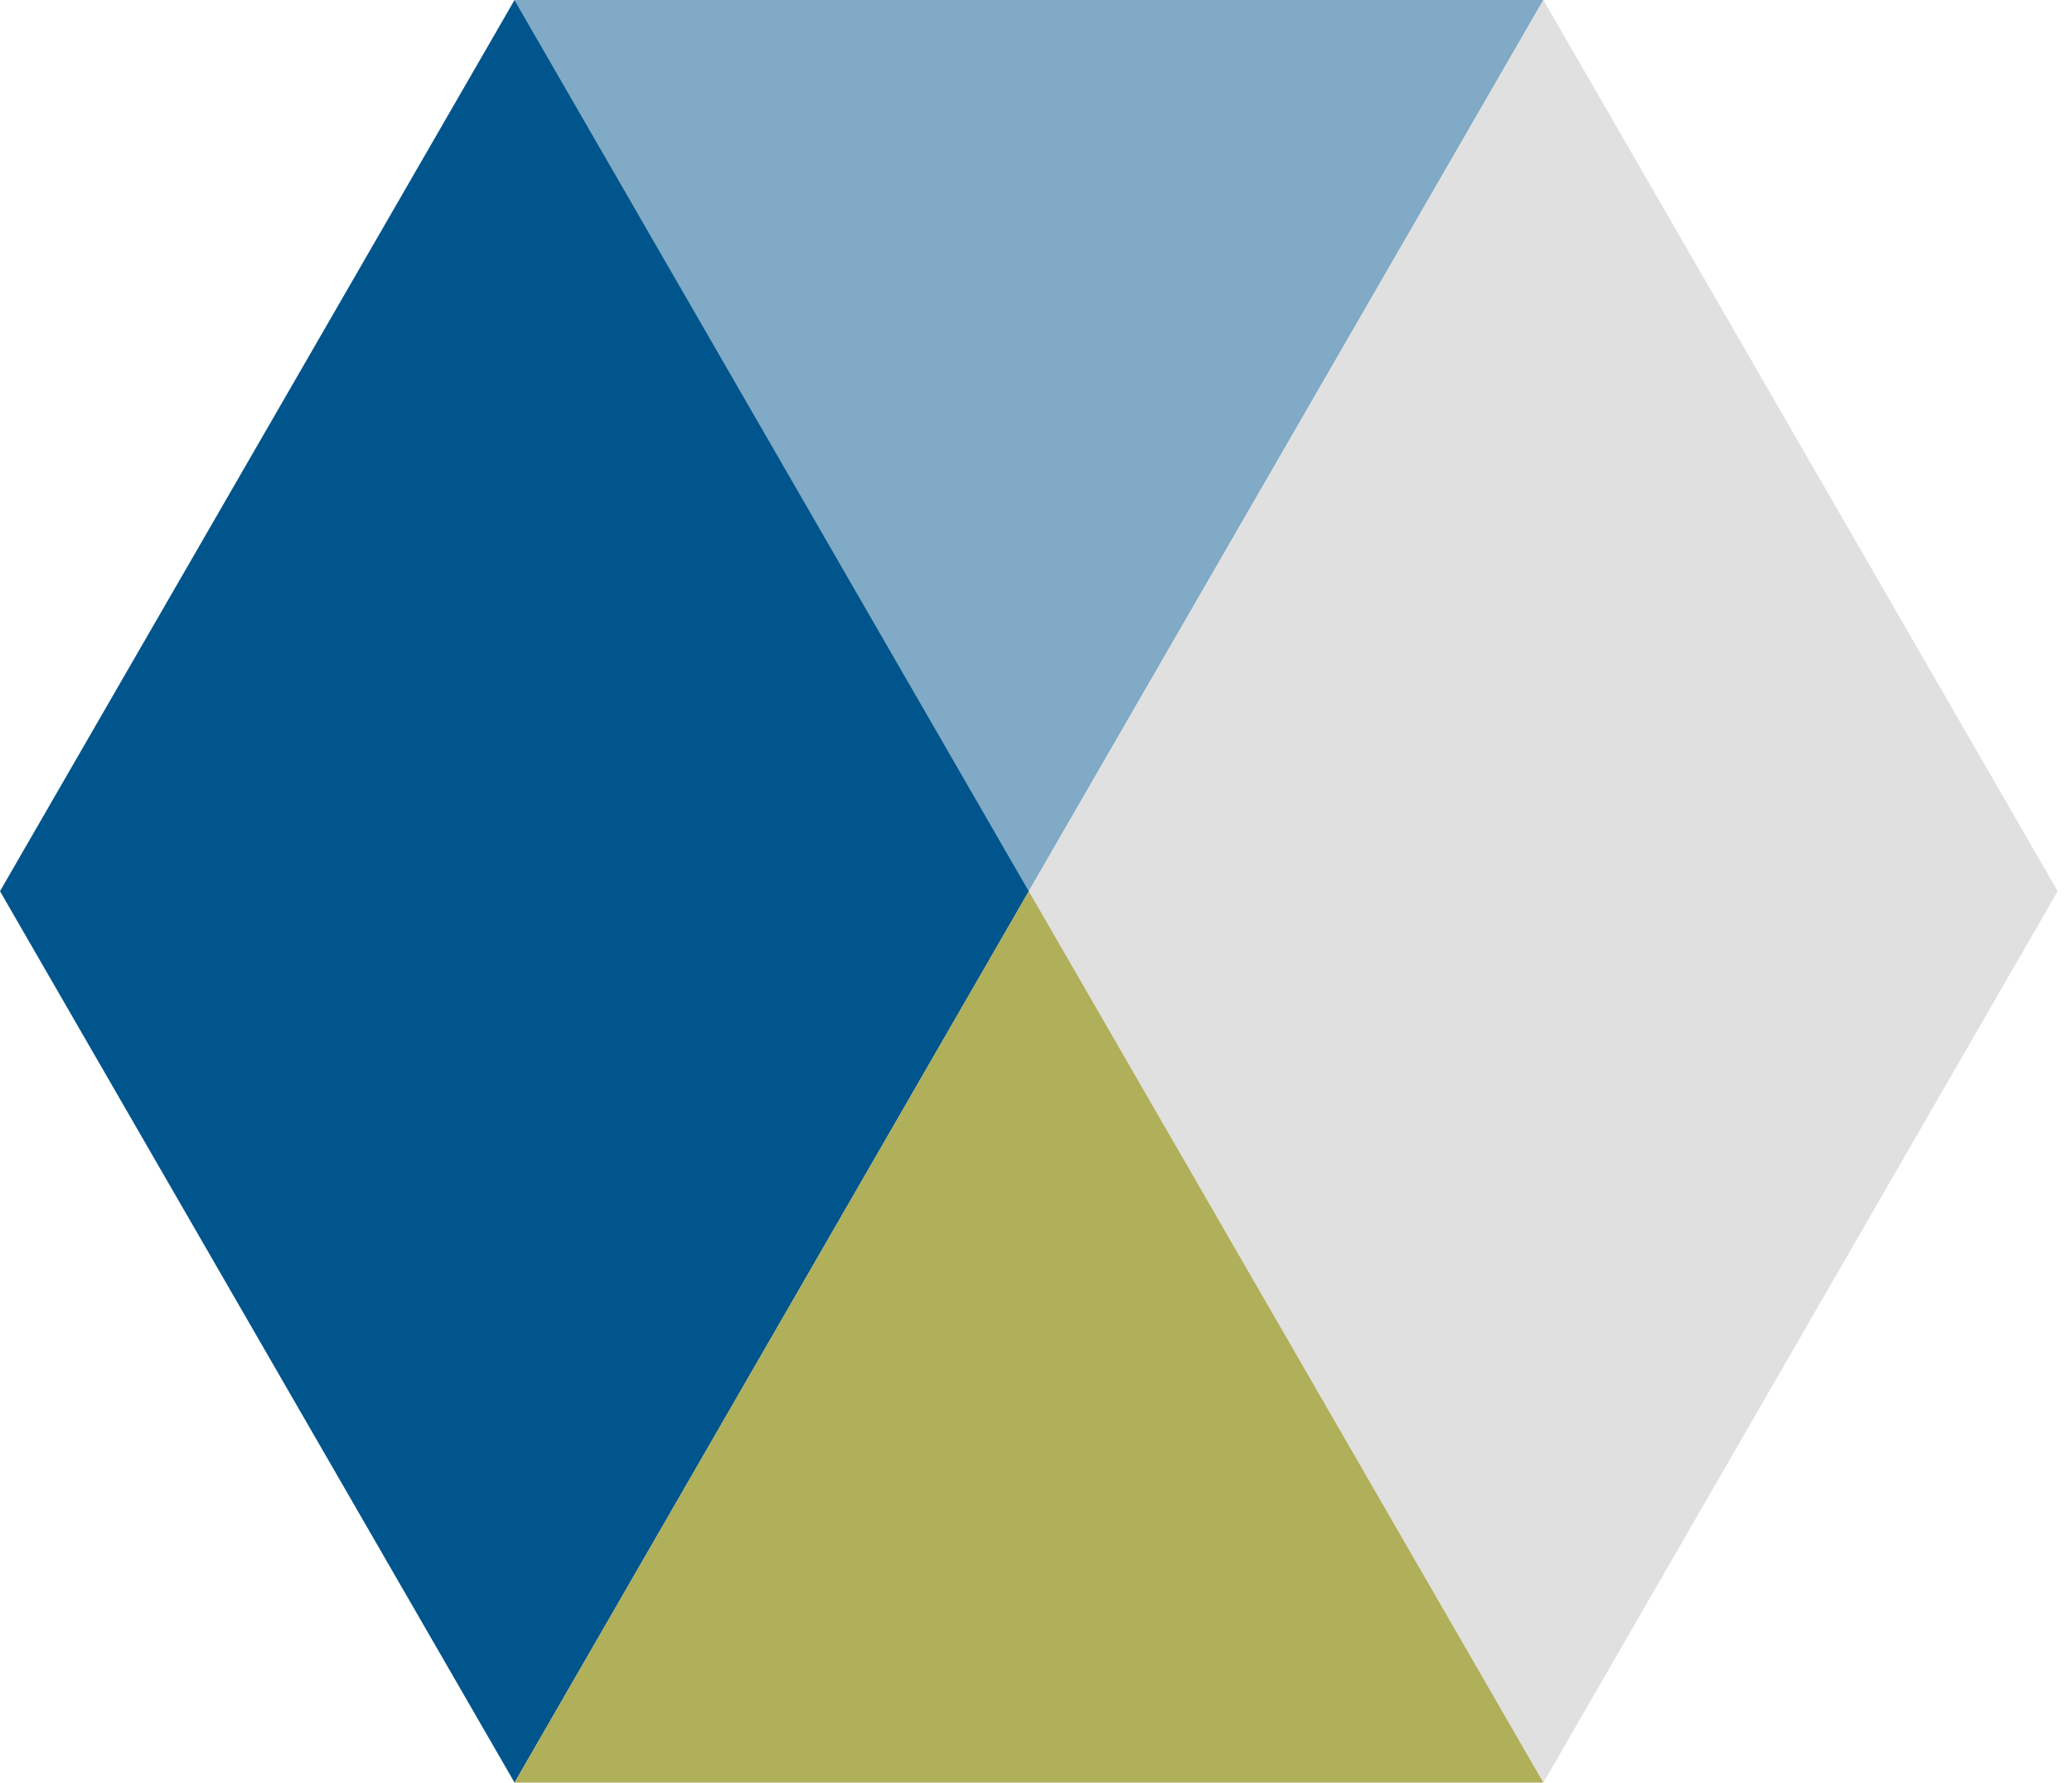
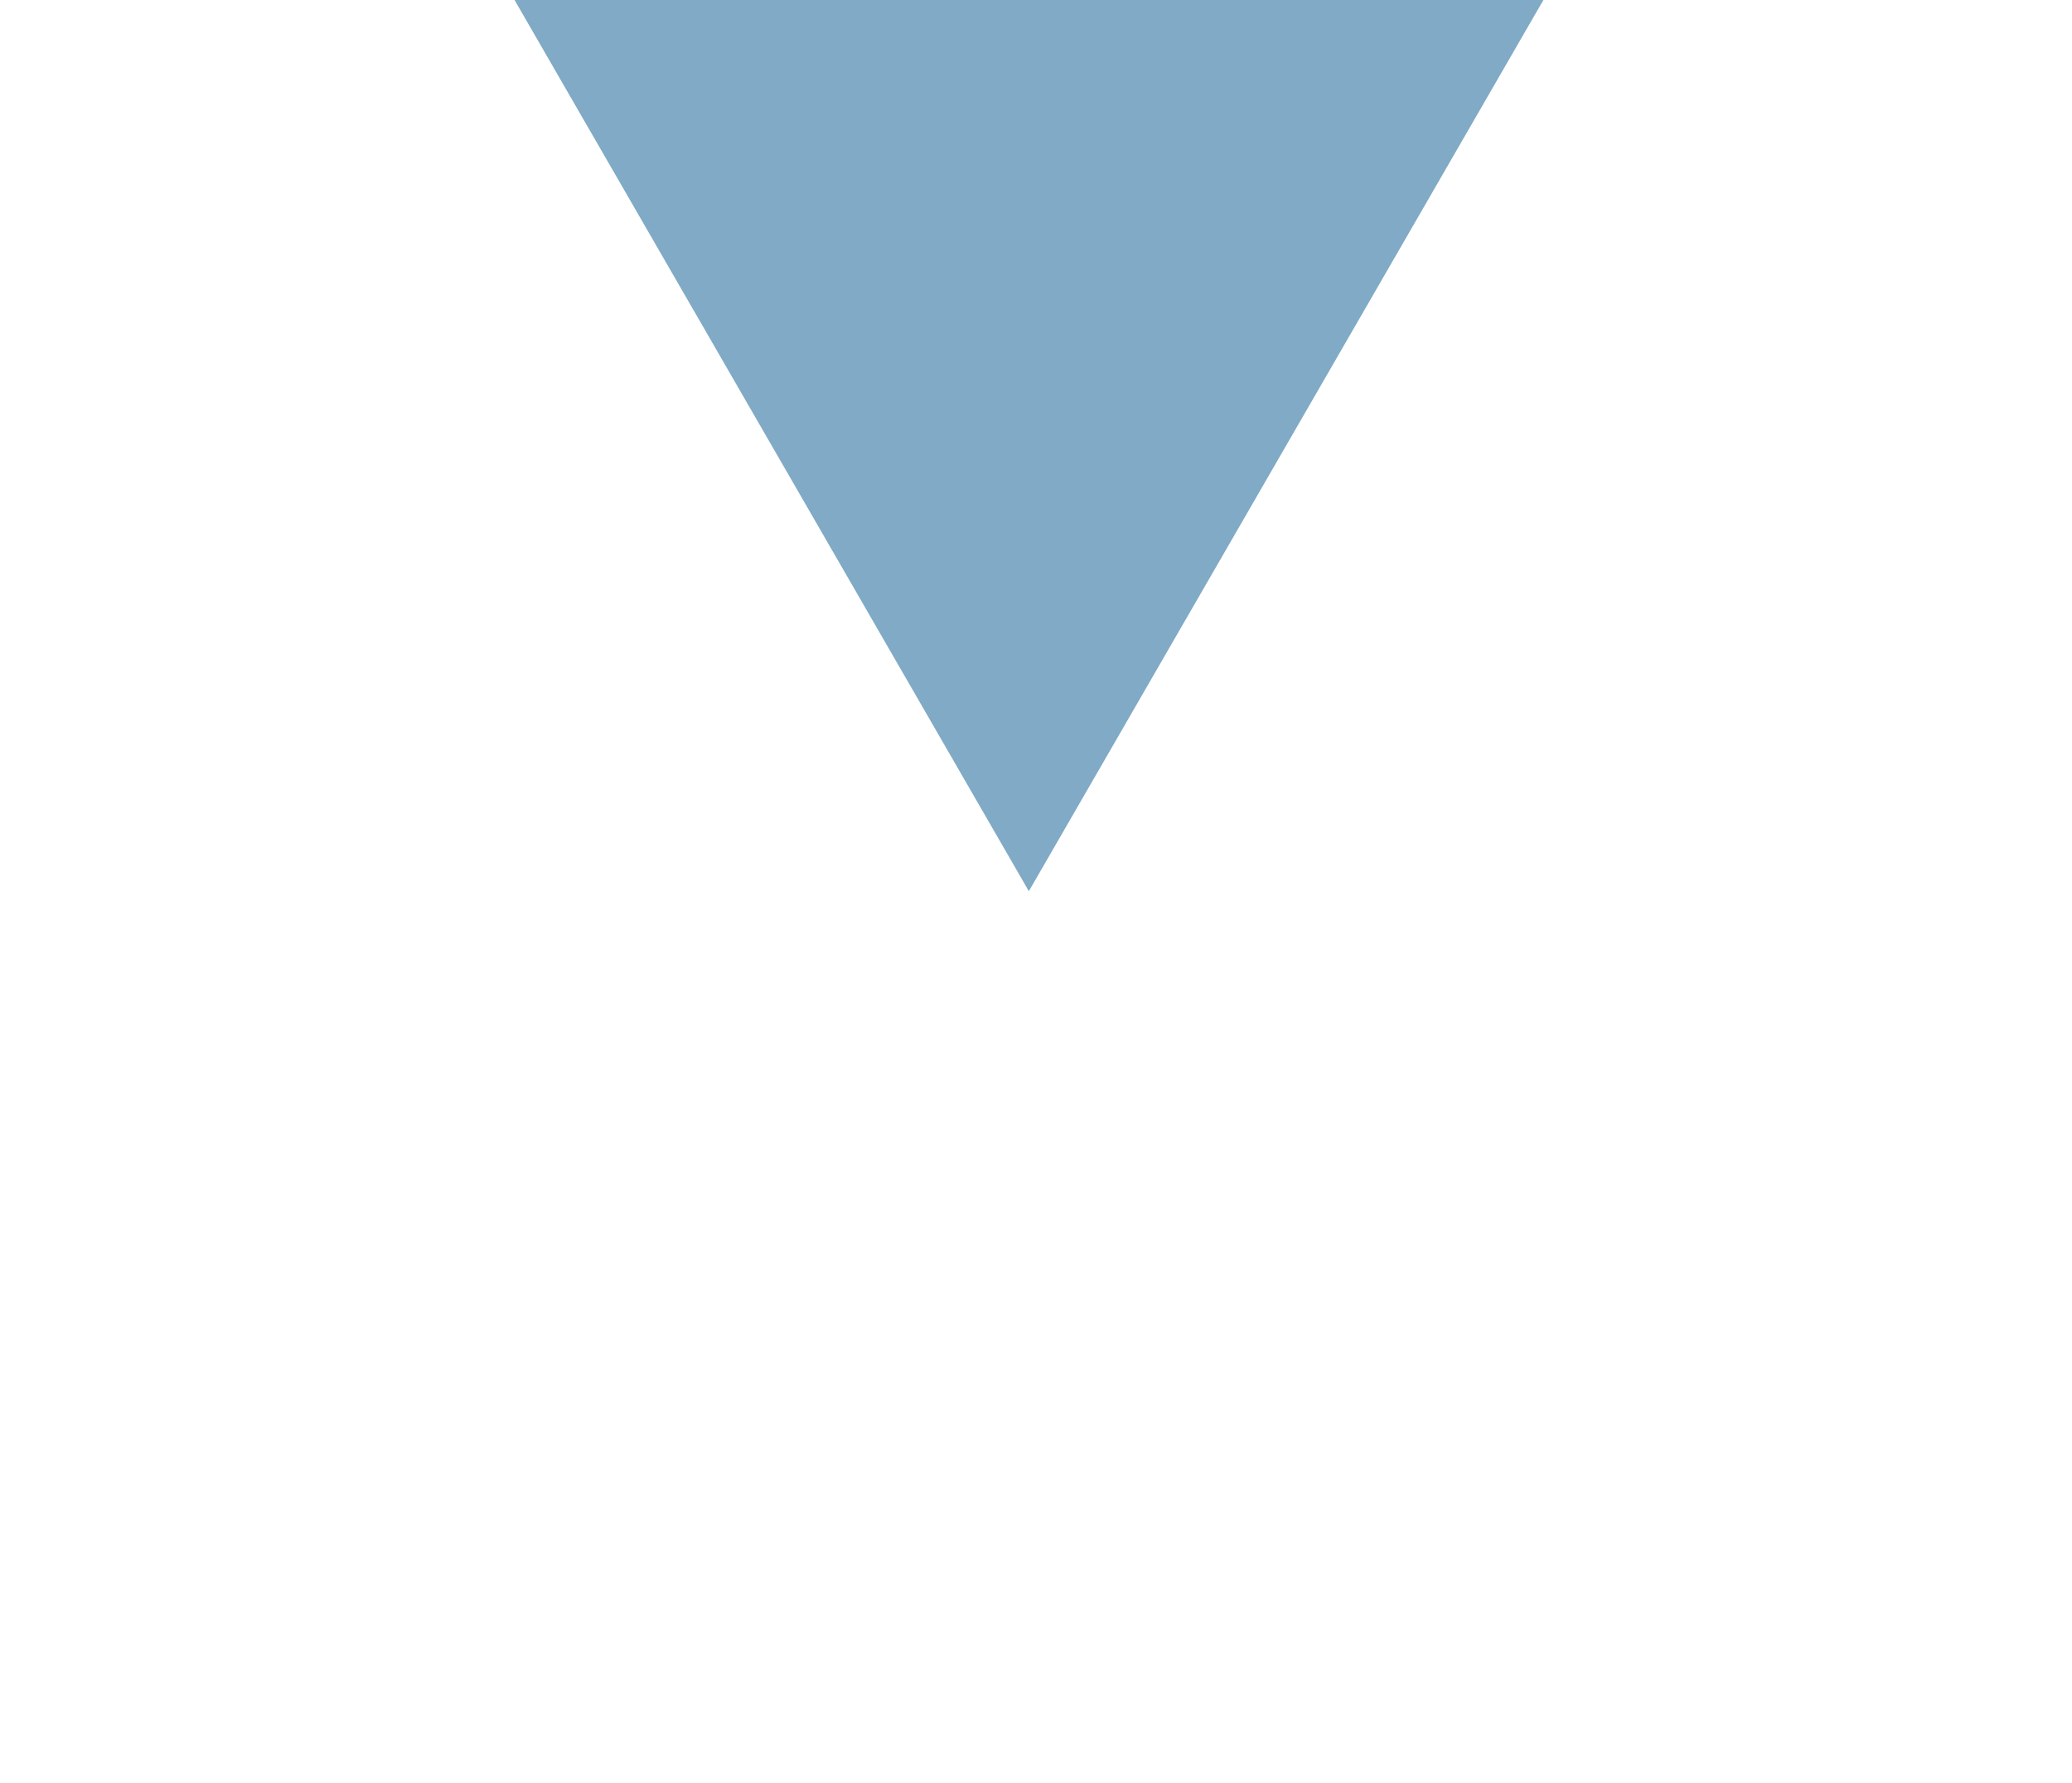
<svg xmlns="http://www.w3.org/2000/svg" width="93" height="80" viewBox="0 0 93 80" fill="none">
  <g id="Isolation_Mode" clip-path="url(#clip0_5985_1990)">
    <path id="Vector" d="M69.274 0H23.095L46.179 39.995L69.274 0Z" fill="#80AAC5" />
-     <path id="Vector_2" d="M69.274 0L46.179 39.995L69.274 80L92.358 39.995L69.274 0Z" fill="#E0E0E0" />
-     <path id="Vector_3" d="M23.095 0L0 39.995L23.095 80L46.179 39.995L23.095 0Z" fill="#00558C" />
-     <path id="Vector_4" d="M46.179 39.995L23.095 80H69.274L46.179 39.995Z" fill="#B0AF5A" />
  </g>
  <defs>
    <clipPath id="clip0_5985_1990">
      <rect width="92.358" height="80" fill="white" />
    </clipPath>
  </defs>
</svg>